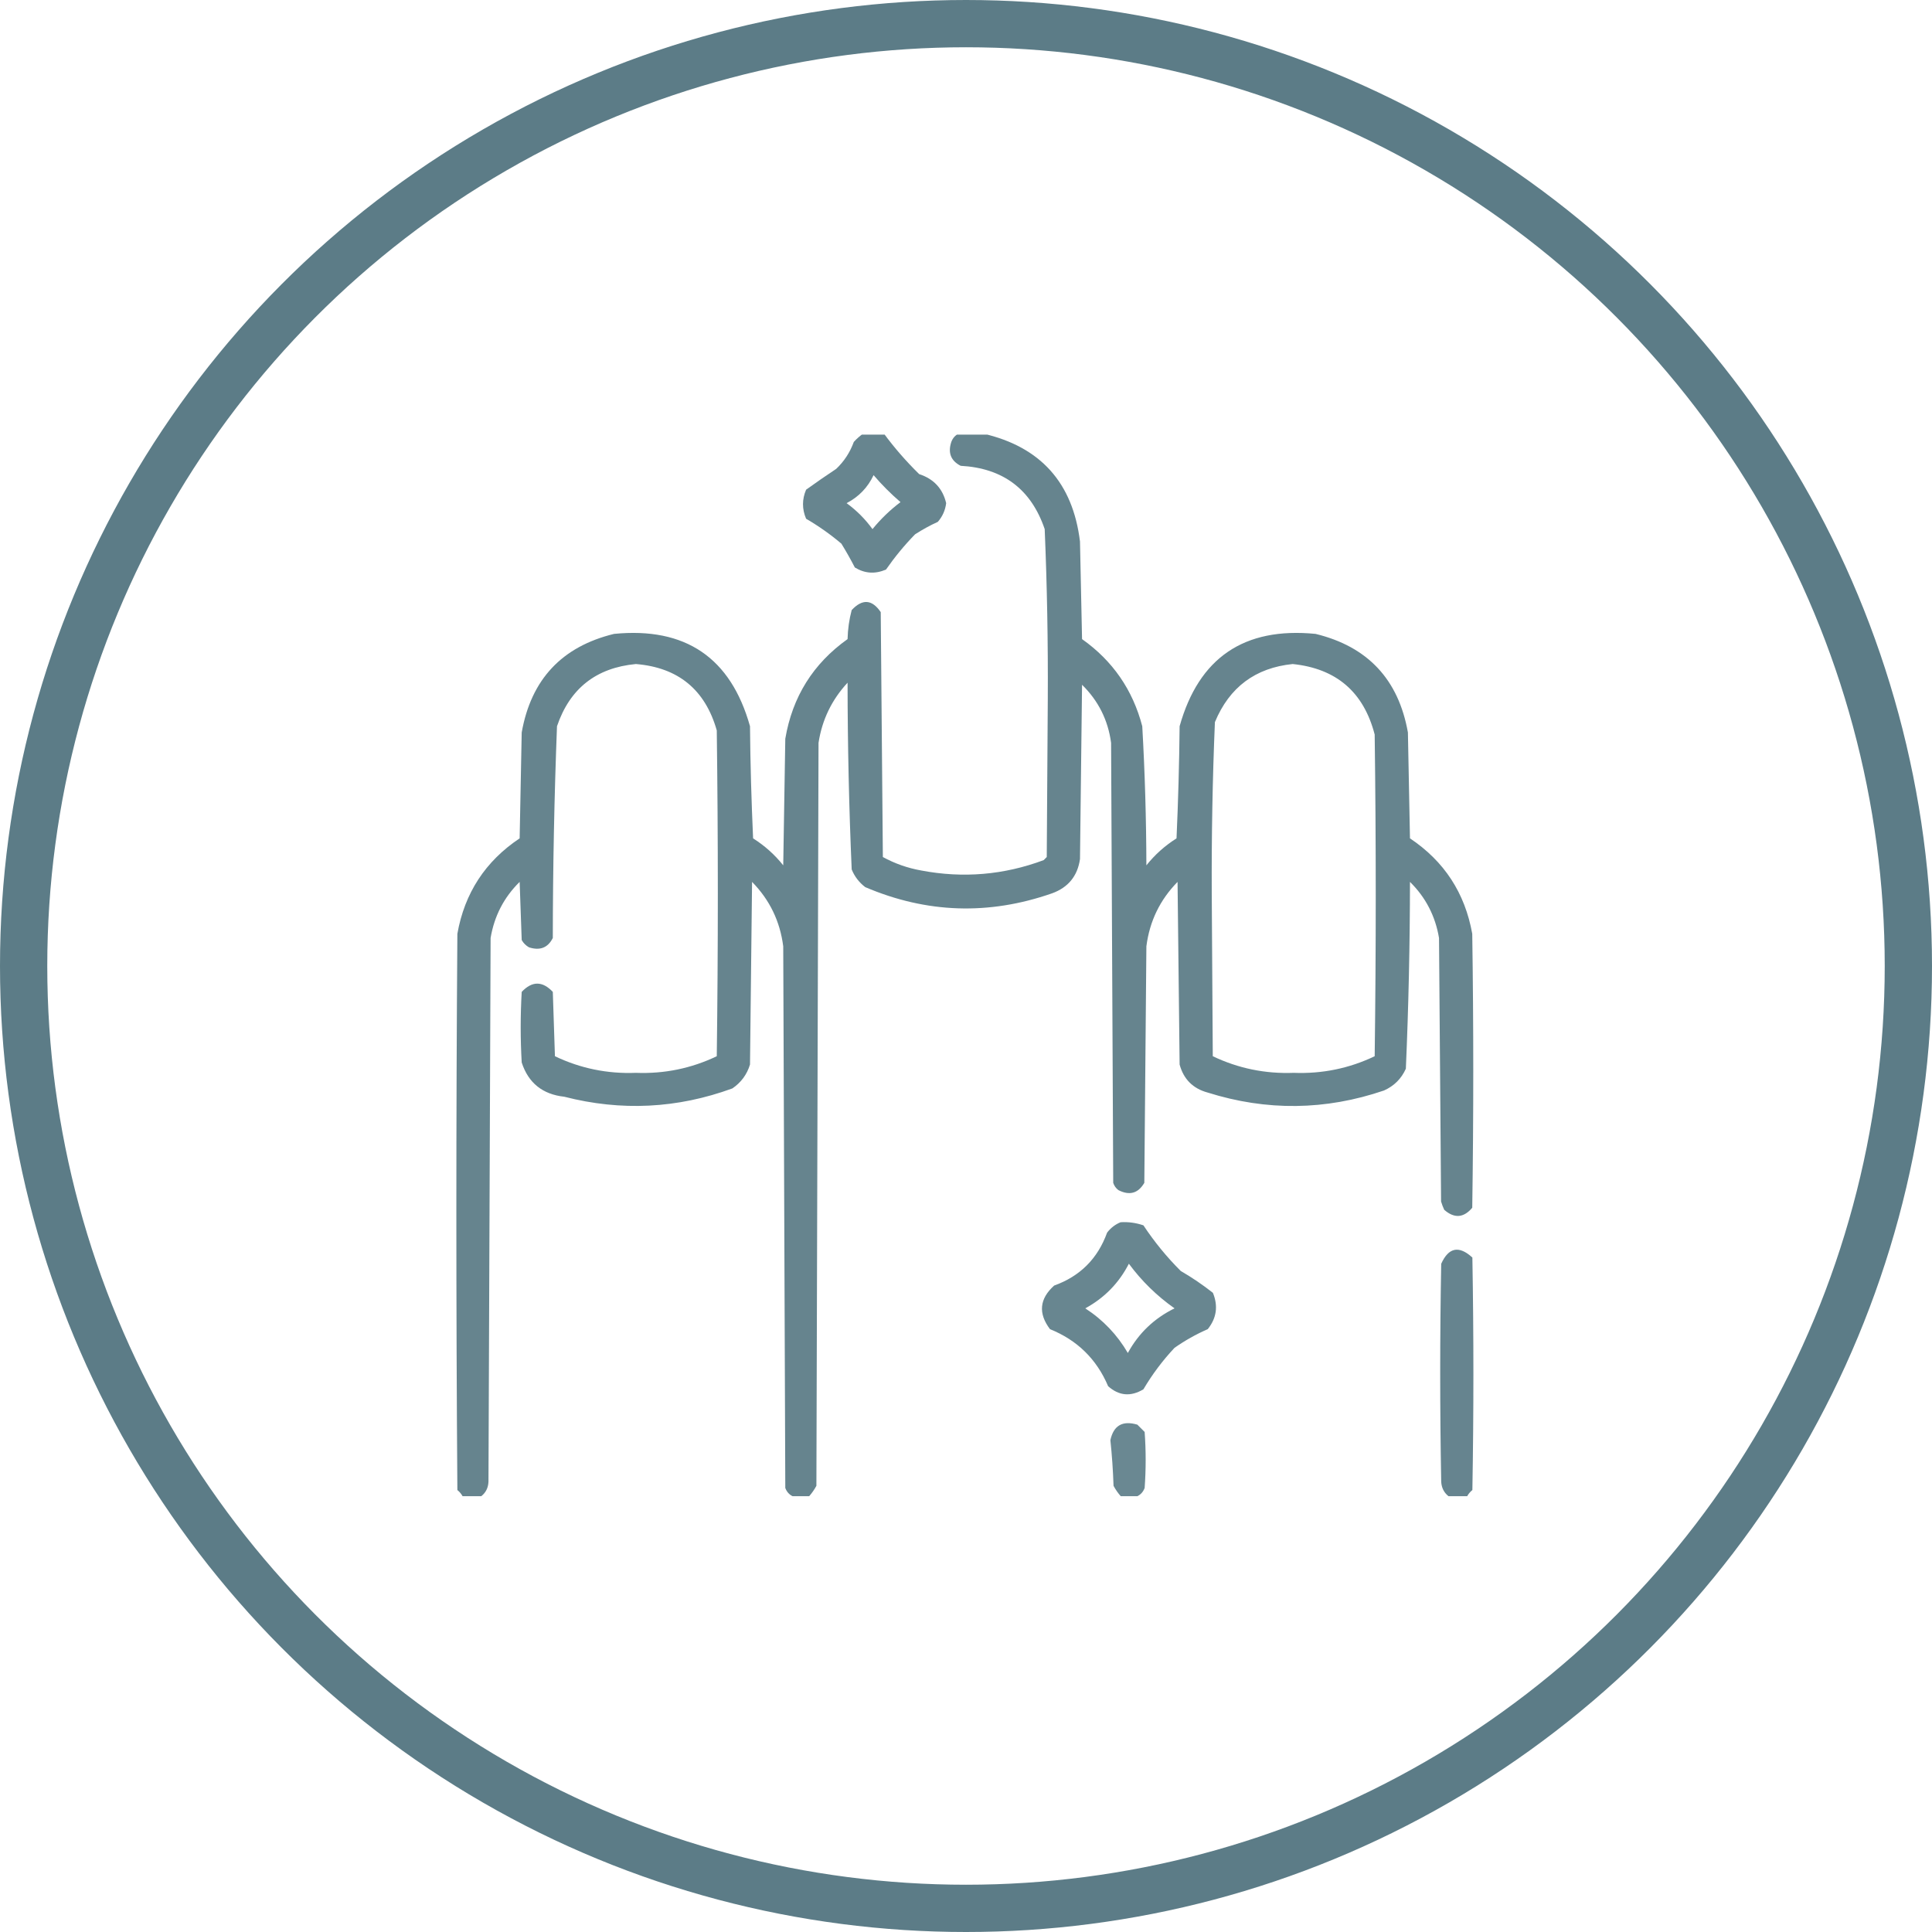
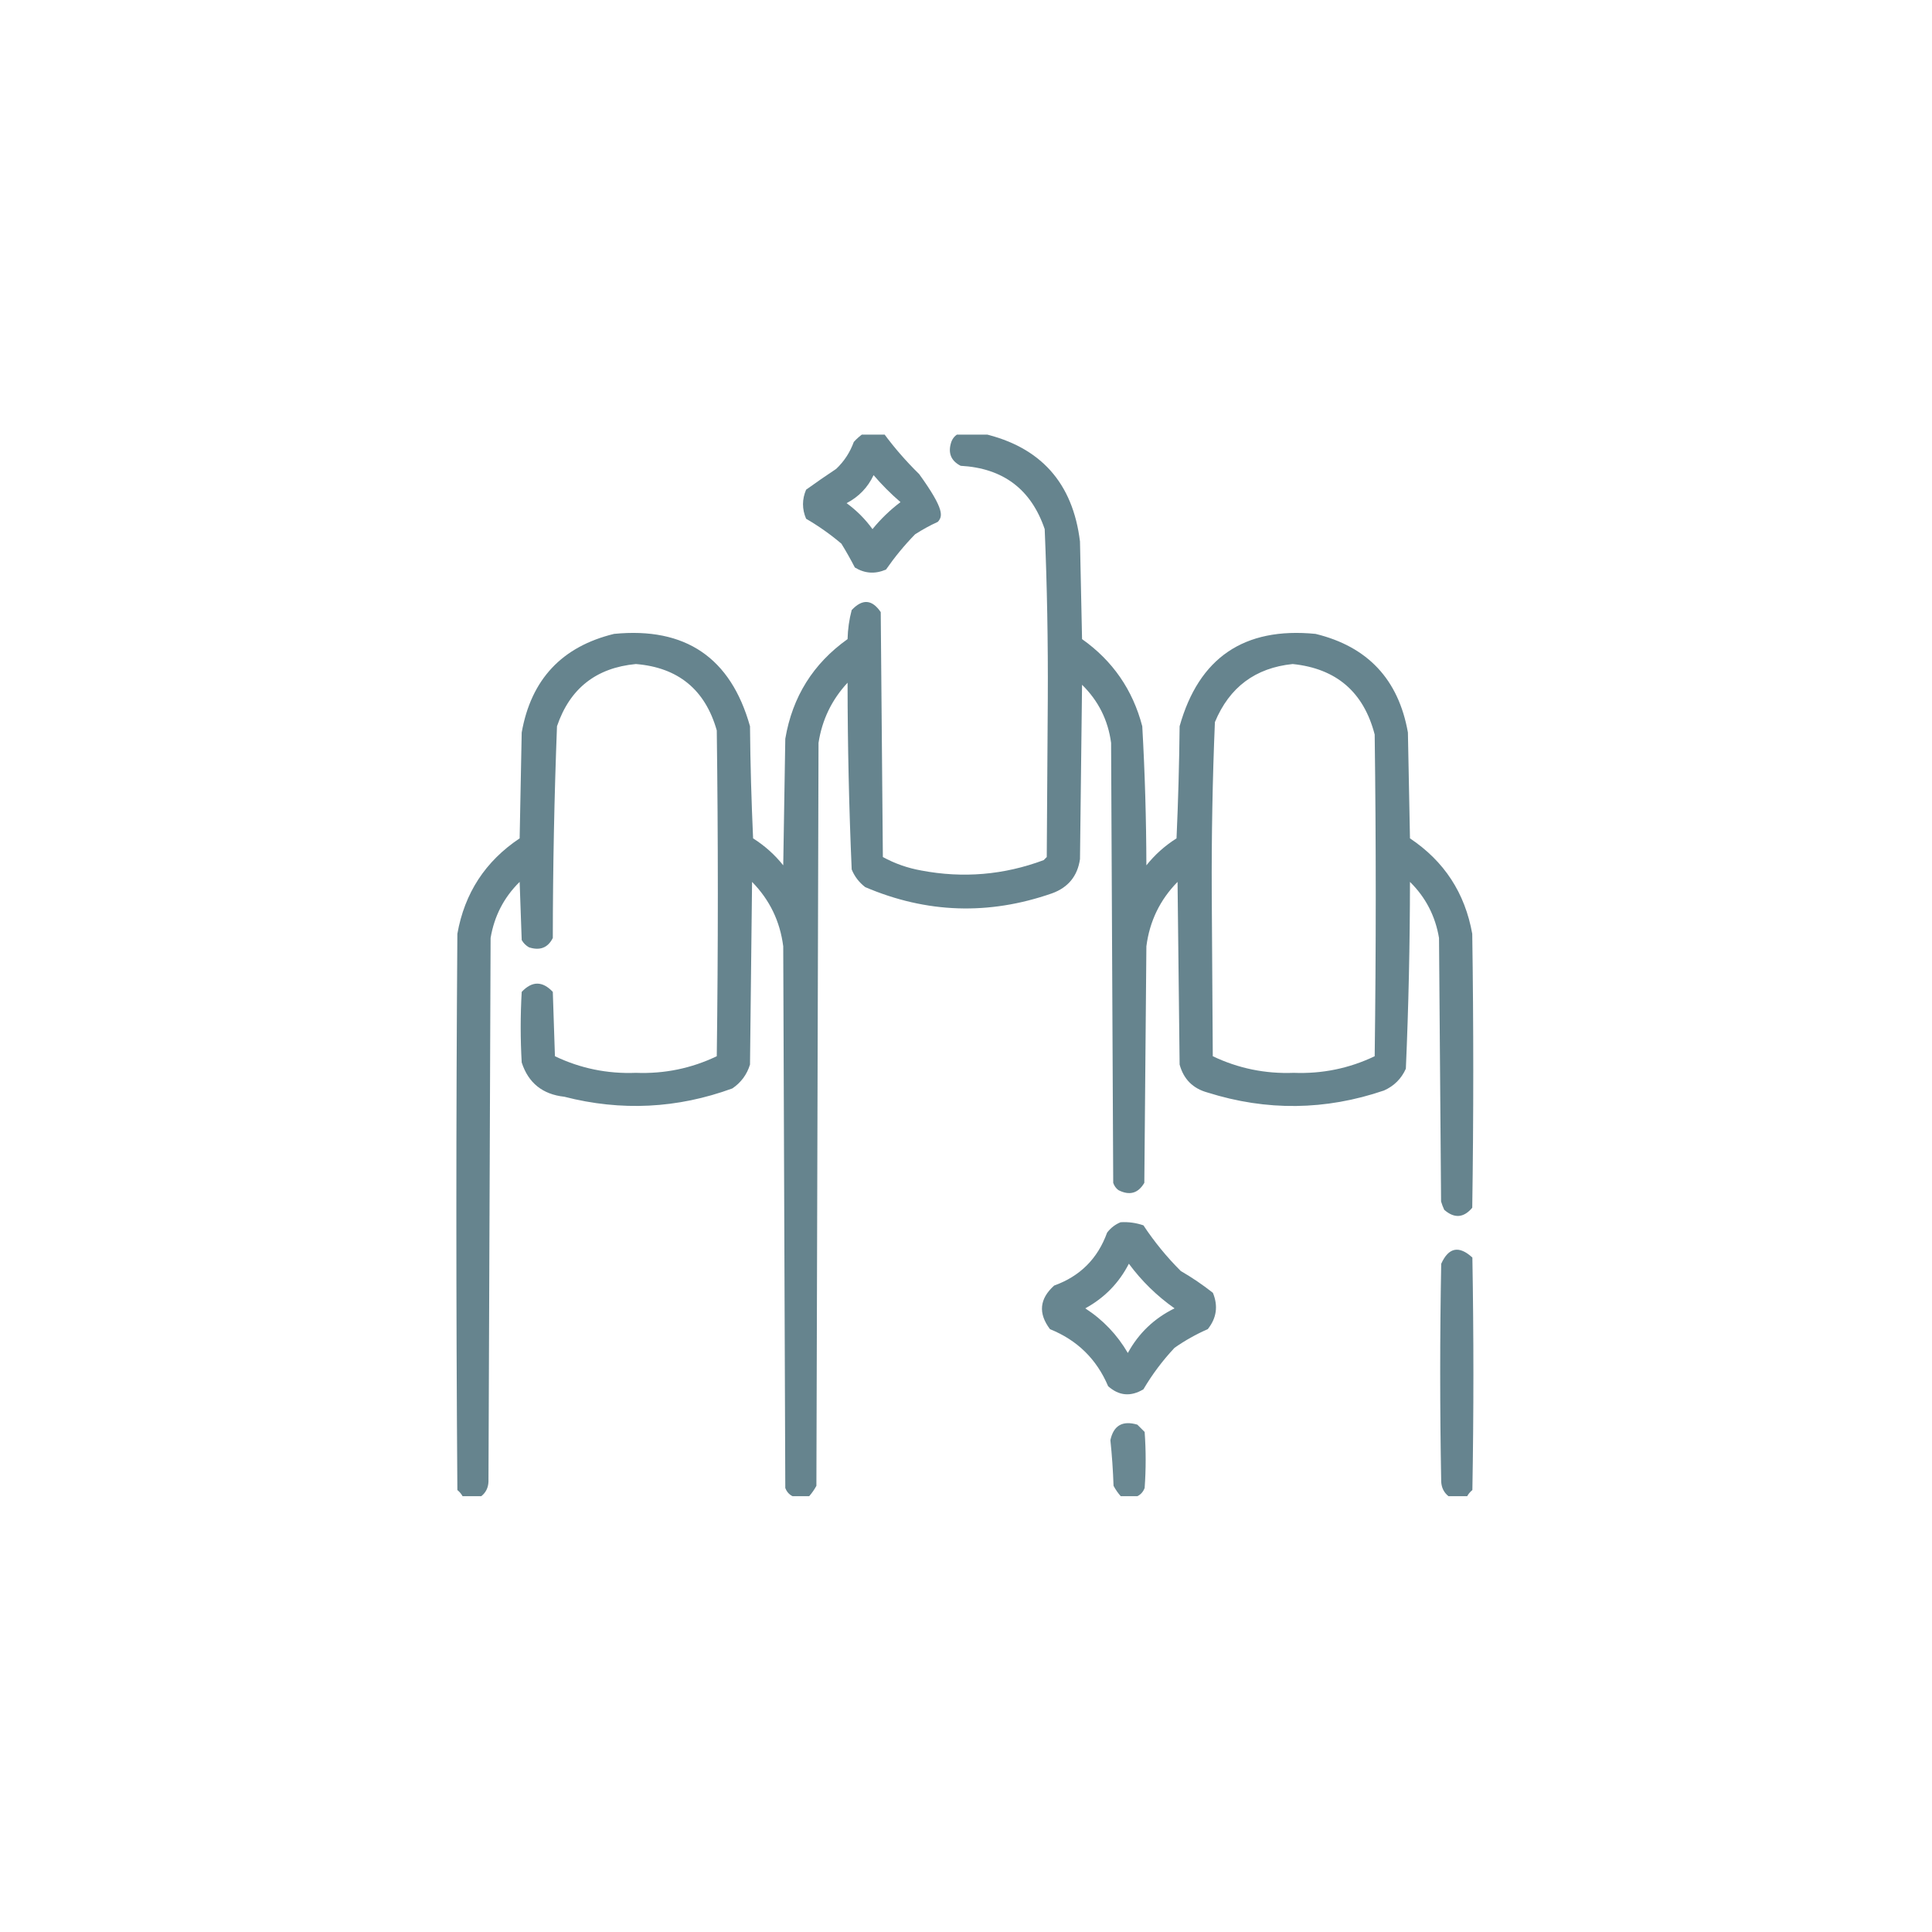
<svg xmlns="http://www.w3.org/2000/svg" width="30" height="30" viewBox="0 0 30 30" fill="none">
-   <circle cx="15" cy="15" r="14.633" stroke="#5C7C87" stroke-width="0.734" />
  <g clip-path="url(#clip0_403_1356)">
-     <path opacity="0.928" fill-rule="evenodd" clip-rule="evenodd" d="M13.403 6.734C13.511 6.734 13.618 6.734 13.726 6.734C13.888 6.954 14.071 7.164 14.273 7.362C14.499 7.436 14.639 7.587 14.692 7.813C14.678 7.924 14.635 8.02 14.563 8.103C14.44 8.159 14.322 8.224 14.209 8.297C14.043 8.467 13.893 8.65 13.758 8.844C13.589 8.917 13.428 8.906 13.274 8.812C13.209 8.686 13.139 8.562 13.065 8.442C12.894 8.297 12.711 8.168 12.517 8.055C12.453 7.904 12.453 7.754 12.517 7.604C12.671 7.493 12.826 7.386 12.984 7.281C13.108 7.164 13.199 7.024 13.258 6.862C13.303 6.812 13.352 6.769 13.403 6.734ZM13.565 7.378C13.692 7.527 13.832 7.667 13.983 7.797C13.822 7.918 13.677 8.058 13.548 8.216C13.435 8.06 13.301 7.926 13.146 7.813C13.336 7.714 13.475 7.569 13.565 7.378Z" fill="#5C7C87" />
+     <path opacity="0.928" fill-rule="evenodd" clip-rule="evenodd" d="M13.403 6.734C13.511 6.734 13.618 6.734 13.726 6.734C13.888 6.954 14.071 7.164 14.273 7.362C14.678 7.924 14.635 8.02 14.563 8.103C14.44 8.159 14.322 8.224 14.209 8.297C14.043 8.467 13.893 8.65 13.758 8.844C13.589 8.917 13.428 8.906 13.274 8.812C13.209 8.686 13.139 8.562 13.065 8.442C12.894 8.297 12.711 8.168 12.517 8.055C12.453 7.904 12.453 7.754 12.517 7.604C12.671 7.493 12.826 7.386 12.984 7.281C13.108 7.164 13.199 7.024 13.258 6.862C13.303 6.812 13.352 6.769 13.403 6.734ZM13.565 7.378C13.692 7.527 13.832 7.667 13.983 7.797C13.822 7.918 13.677 8.058 13.548 8.216C13.435 8.06 13.301 7.926 13.146 7.813C13.336 7.714 13.475 7.569 13.565 7.378Z" fill="#5C7C87" />
    <path opacity="0.934" fill-rule="evenodd" clip-rule="evenodd" d="M14.885 6.734C15.014 6.734 15.143 6.734 15.271 6.734C16.159 6.94 16.659 7.498 16.77 8.409C16.781 8.914 16.791 9.419 16.802 9.924C17.277 10.26 17.589 10.711 17.737 11.277C17.778 11.996 17.799 12.716 17.801 13.437C17.933 13.271 18.089 13.132 18.269 13.018C18.295 12.438 18.311 11.858 18.317 11.277C18.616 10.212 19.319 9.734 20.428 9.843C21.238 10.04 21.716 10.55 21.862 11.374C21.872 11.922 21.883 12.47 21.894 13.018C22.426 13.373 22.748 13.867 22.861 14.5C22.882 15.918 22.882 17.336 22.861 18.754C22.728 18.912 22.583 18.923 22.426 18.786C22.407 18.744 22.39 18.702 22.377 18.657C22.367 17.293 22.356 15.929 22.345 14.565C22.288 14.225 22.138 13.934 21.894 13.694C21.893 14.663 21.872 15.63 21.83 16.595C21.76 16.751 21.647 16.863 21.491 16.933C20.582 17.243 19.669 17.254 18.752 16.965C18.524 16.903 18.379 16.758 18.317 16.53C18.306 15.585 18.295 14.64 18.285 13.694C18.012 13.972 17.851 14.305 17.801 14.694C17.791 15.918 17.78 17.143 17.769 18.367C17.673 18.531 17.539 18.568 17.366 18.48C17.328 18.451 17.301 18.413 17.286 18.367C17.275 16.09 17.264 13.813 17.253 11.535C17.206 11.182 17.055 10.881 16.802 10.633C16.791 11.535 16.781 12.438 16.77 13.34C16.732 13.603 16.587 13.781 16.335 13.872C15.354 14.214 14.388 14.182 13.435 13.775C13.34 13.702 13.27 13.611 13.225 13.501C13.183 12.536 13.162 11.569 13.161 10.601C12.916 10.865 12.765 11.177 12.71 11.535C12.699 15.381 12.688 19.227 12.677 23.072C12.645 23.131 12.607 23.185 12.565 23.233C12.479 23.233 12.393 23.233 12.307 23.233C12.254 23.207 12.216 23.164 12.194 23.105C12.183 20.301 12.172 17.497 12.162 14.694C12.112 14.305 11.951 13.972 11.678 13.694C11.668 14.64 11.657 15.585 11.646 16.53C11.598 16.687 11.506 16.81 11.372 16.901C10.516 17.214 9.646 17.257 8.762 17.03C8.425 16.993 8.204 16.816 8.101 16.498C8.08 16.133 8.08 15.768 8.101 15.402C8.262 15.231 8.423 15.231 8.584 15.402C8.595 15.736 8.606 16.069 8.617 16.401C9.012 16.59 9.431 16.676 9.874 16.659C10.316 16.676 10.735 16.59 11.13 16.401C11.152 14.715 11.152 13.028 11.13 11.342C10.95 10.709 10.531 10.365 9.874 10.311C9.257 10.369 8.848 10.691 8.649 11.277C8.607 12.372 8.585 13.467 8.584 14.565C8.508 14.717 8.384 14.765 8.214 14.71C8.166 14.683 8.128 14.645 8.101 14.597C8.09 14.296 8.08 13.995 8.069 13.694C7.825 13.934 7.675 14.225 7.618 14.565C7.607 17.379 7.596 20.194 7.585 23.008C7.581 23.102 7.544 23.177 7.473 23.233C7.376 23.233 7.279 23.233 7.183 23.233C7.163 23.197 7.136 23.165 7.102 23.137C7.081 20.258 7.081 17.379 7.102 14.5C7.214 13.867 7.537 13.373 8.069 13.018C8.08 12.47 8.09 11.922 8.101 11.374C8.247 10.55 8.725 10.04 9.535 9.843C10.643 9.734 11.347 10.212 11.646 11.277C11.651 11.858 11.668 12.438 11.694 13.018C11.874 13.132 12.03 13.271 12.162 13.437C12.172 12.781 12.183 12.126 12.194 11.471C12.304 10.82 12.627 10.304 13.161 9.924C13.165 9.77 13.186 9.619 13.225 9.473C13.391 9.296 13.541 9.306 13.676 9.505C13.687 10.773 13.698 12.04 13.709 13.308C13.894 13.409 14.092 13.479 14.305 13.517C14.953 13.64 15.587 13.587 16.206 13.356C16.222 13.34 16.238 13.324 16.254 13.308C16.26 12.491 16.265 11.675 16.27 10.858C16.275 9.977 16.259 9.096 16.222 8.216C16.011 7.597 15.576 7.269 14.917 7.233C14.765 7.155 14.716 7.031 14.772 6.862C14.794 6.803 14.832 6.76 14.885 6.734ZM20.073 10.311C20.751 10.381 21.175 10.746 21.346 11.406C21.368 13.071 21.368 14.736 21.346 16.401C20.951 16.59 20.532 16.676 20.089 16.659C19.647 16.676 19.228 16.59 18.832 16.401C18.827 15.558 18.822 14.715 18.816 13.872C18.812 12.984 18.828 12.098 18.865 11.213C19.09 10.671 19.493 10.37 20.073 10.311Z" fill="#5C7C87" />
    <path opacity="0.925" fill-rule="evenodd" clip-rule="evenodd" d="M17.4 18.979C17.522 18.971 17.64 18.988 17.755 19.027C17.924 19.282 18.117 19.519 18.335 19.736C18.509 19.837 18.676 19.95 18.834 20.075C18.918 20.28 18.891 20.468 18.754 20.639C18.571 20.719 18.399 20.816 18.238 20.929C18.053 21.126 17.892 21.341 17.755 21.573C17.558 21.691 17.376 21.675 17.207 21.525C17.029 21.105 16.728 20.81 16.304 20.639C16.119 20.393 16.14 20.168 16.369 19.962C16.771 19.818 17.045 19.544 17.191 19.14C17.249 19.065 17.319 19.012 17.4 18.979ZM17.529 19.623C17.727 19.891 17.963 20.122 18.238 20.316C17.923 20.471 17.681 20.701 17.513 21.009C17.348 20.726 17.128 20.495 16.852 20.316C17.149 20.154 17.375 19.923 17.529 19.623Z" fill="#5C7C87" />
    <path opacity="0.93" fill-rule="evenodd" clip-rule="evenodd" d="M22.782 23.233C22.686 23.233 22.589 23.233 22.492 23.233C22.421 23.176 22.384 23.101 22.379 23.008C22.358 21.88 22.358 20.752 22.379 19.624C22.494 19.369 22.655 19.337 22.863 19.527C22.884 20.73 22.884 21.933 22.863 23.137C22.829 23.165 22.802 23.197 22.782 23.233Z" fill="#5C7C87" />
    <path opacity="0.908" fill-rule="evenodd" clip-rule="evenodd" d="M17.661 23.233C17.575 23.233 17.489 23.233 17.403 23.233C17.36 23.185 17.323 23.131 17.291 23.072C17.283 22.835 17.267 22.599 17.242 22.363C17.291 22.135 17.43 22.054 17.661 22.122C17.699 22.159 17.736 22.197 17.774 22.235C17.795 22.525 17.795 22.815 17.774 23.105C17.752 23.164 17.714 23.207 17.661 23.233Z" fill="#5C7C87" />
  </g>
  <defs>
    <clipPath id="clip0_403_1356">
      <rect width="16.5" height="16.5" fill="white" transform="translate(6.75 6.749)" />
    </clipPath>
  </defs>
</svg>